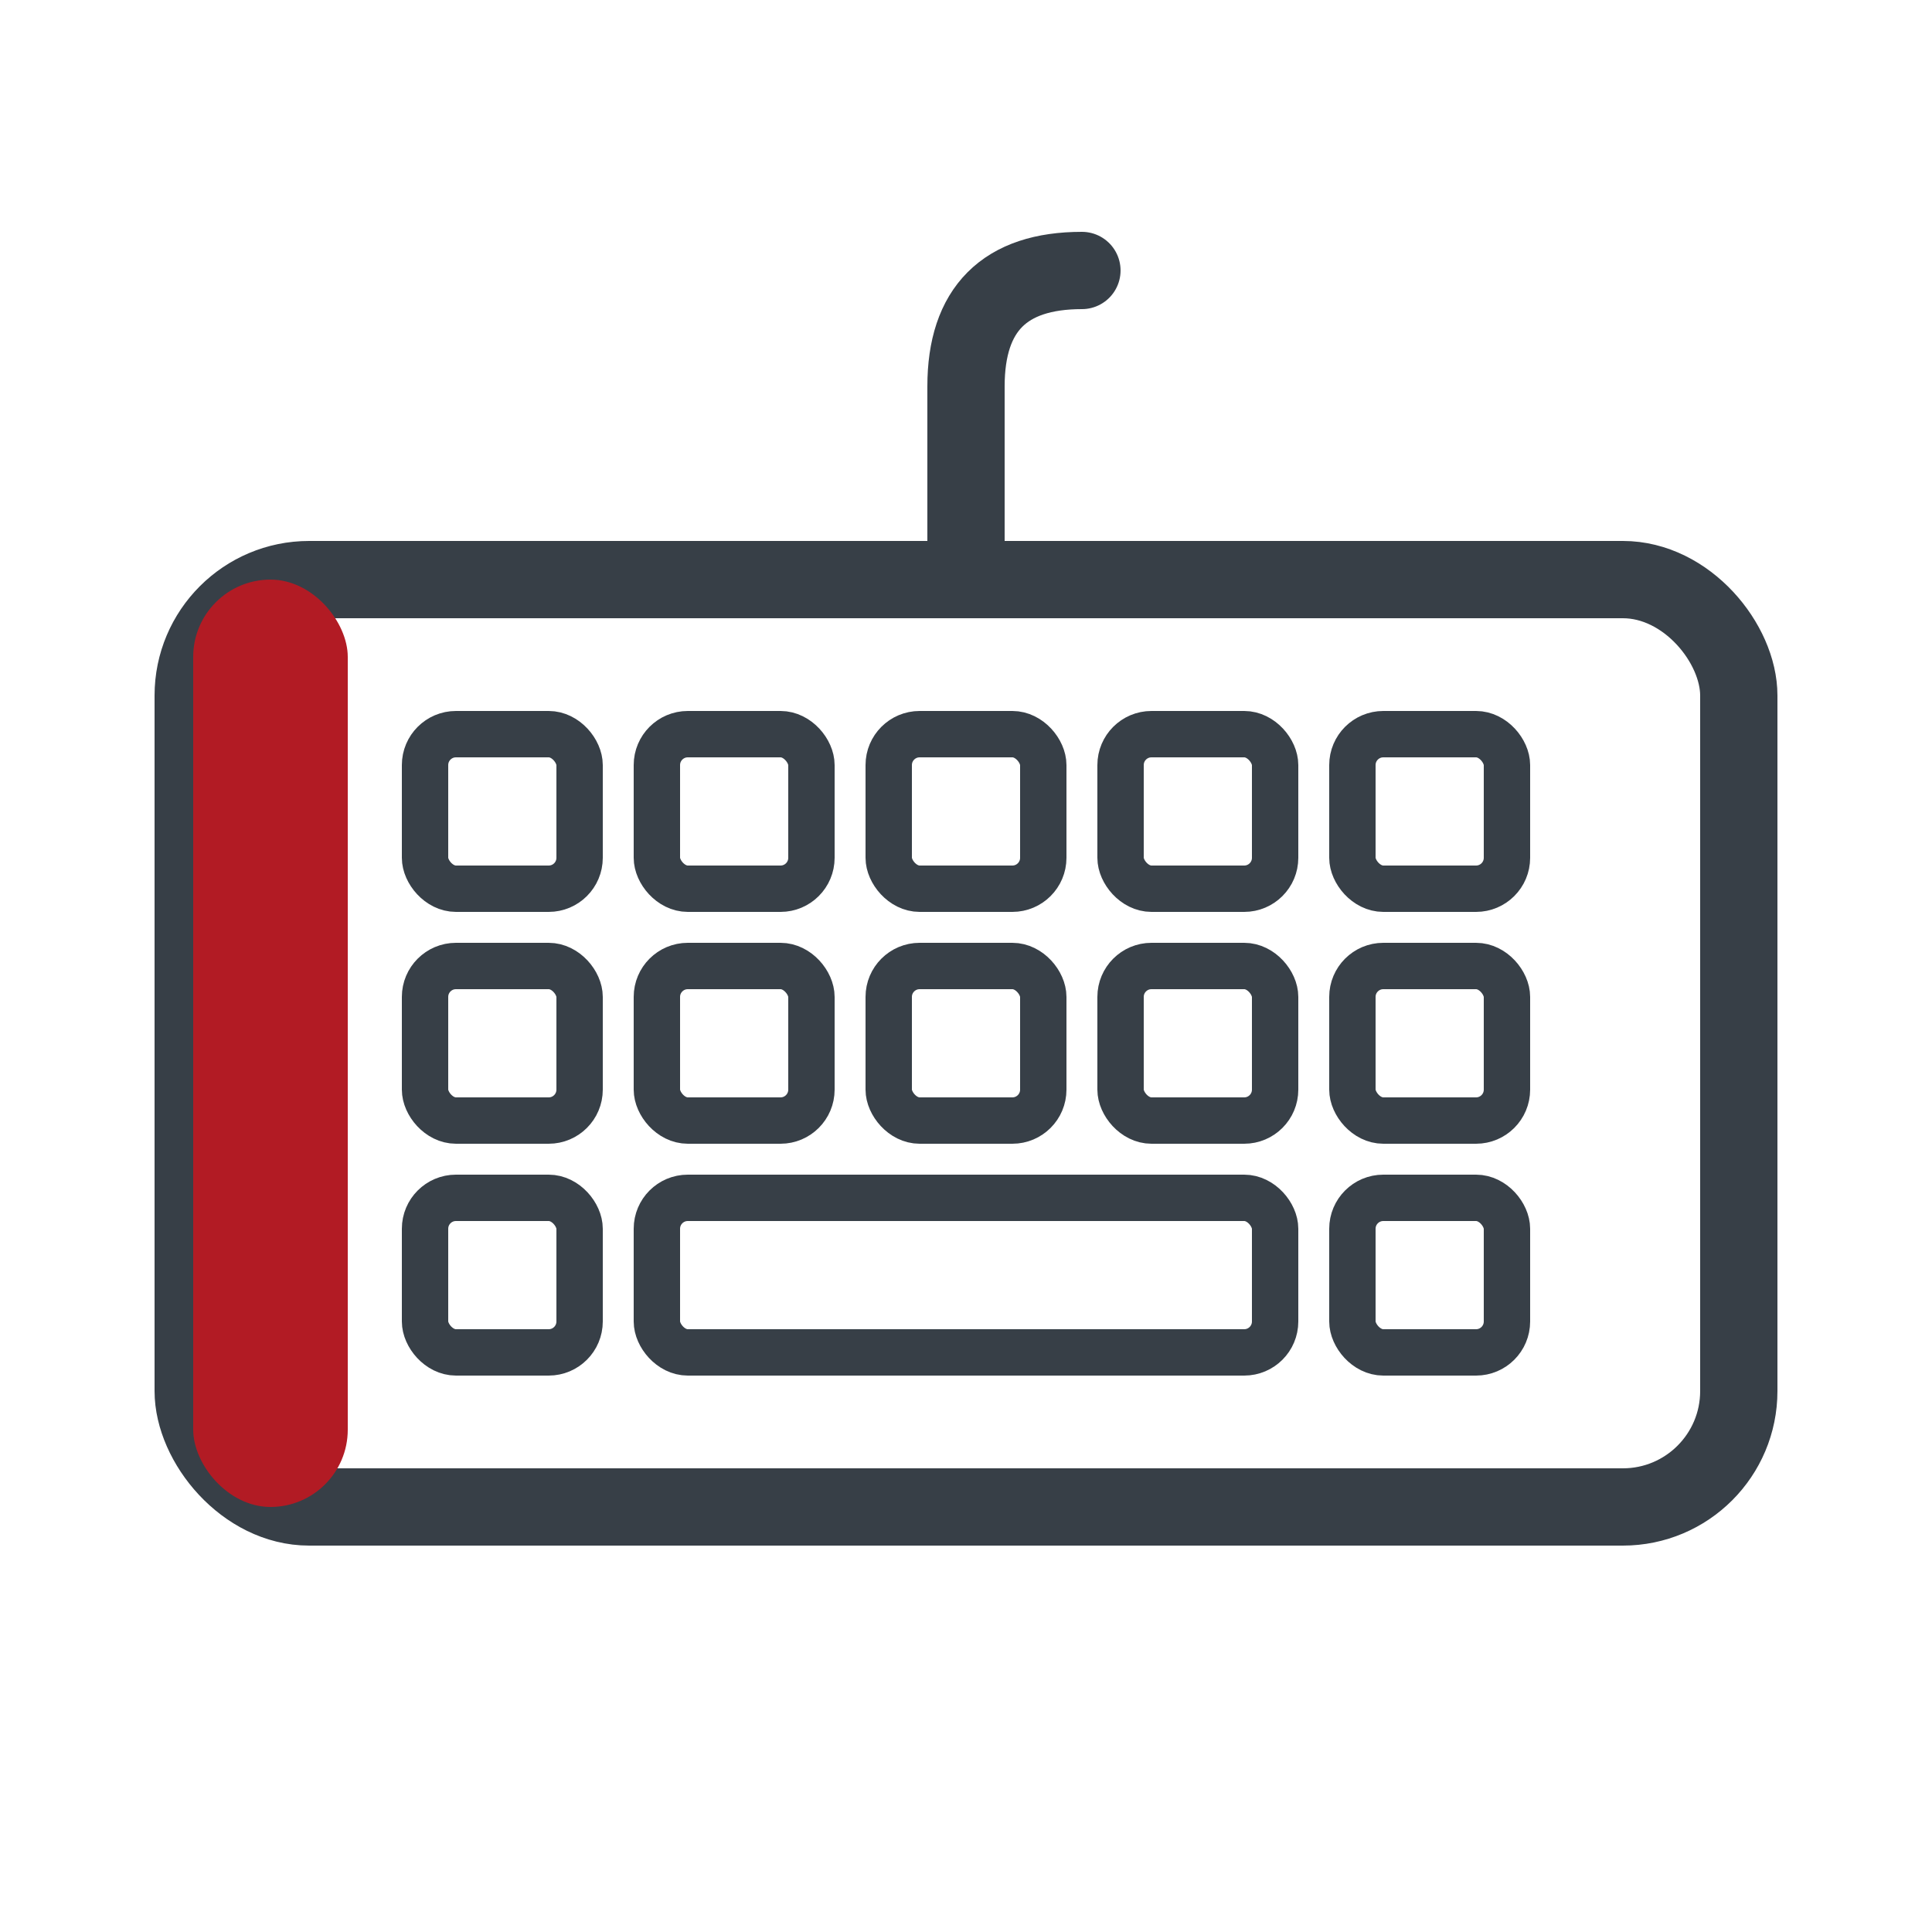
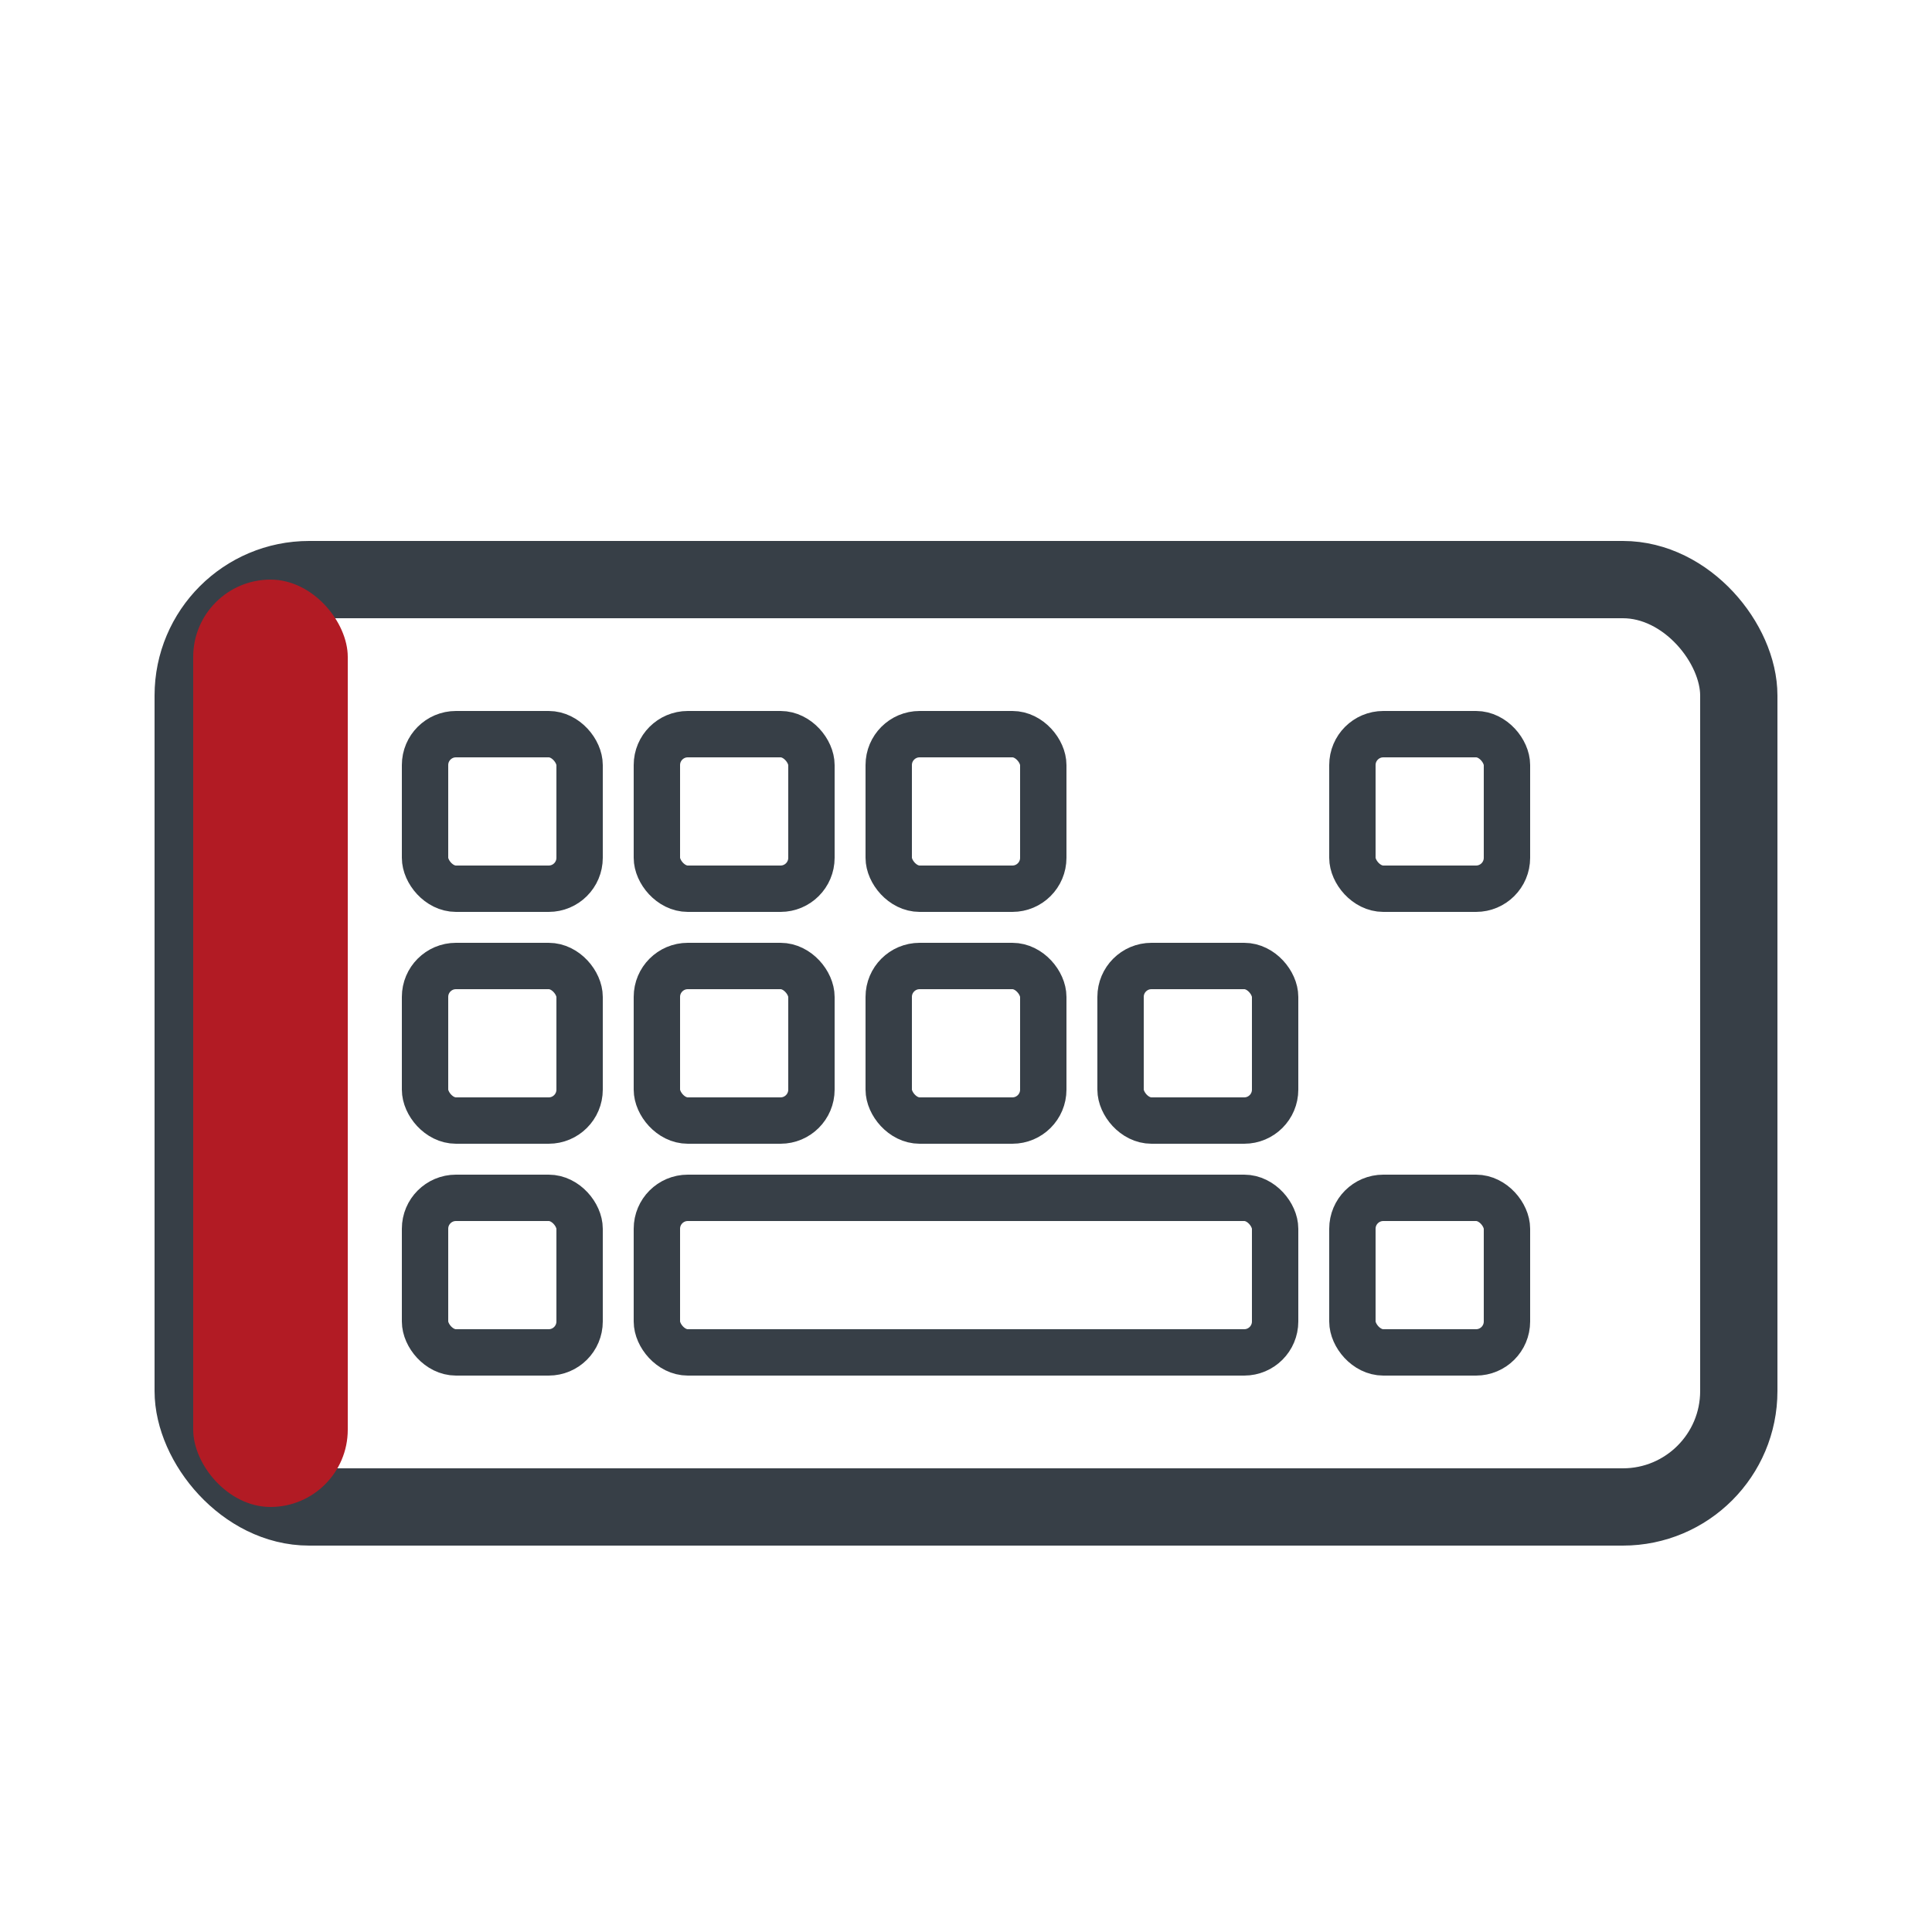
<svg xmlns="http://www.w3.org/2000/svg" width="50" height="50" viewBox="0 0 50 50">
  <g fill="none">
    <rect x="5" y="15" width="40" height="24" rx="3" stroke="#373f47" stroke-width="2" fill="none" />
    <rect x="5" y="15" width="4" height="24" rx="2" fill="#b21b24" />
    <rect x="11" y="19" width="4" height="4" rx="0.8" stroke="#373f47" stroke-width="1.2" fill="none" />
    <rect x="17" y="19" width="4" height="4" rx="0.8" stroke="#373f47" stroke-width="1.2" fill="none" />
    <rect x="23" y="19" width="4" height="4" rx="0.8" stroke="#373f47" stroke-width="1.2" fill="none" />
-     <rect x="29" y="19" width="4" height="4" rx="0.8" stroke="#373f47" stroke-width="1.2" fill="none" />
    <rect x="35" y="19" width="4" height="4" rx="0.8" stroke="#373f47" stroke-width="1.2" fill="none" />
    <rect x="11" y="25" width="4" height="4" rx="0.8" stroke="#373f47" stroke-width="1.2" fill="none" />
    <rect x="17" y="25" width="4" height="4" rx="0.8" stroke="#373f47" stroke-width="1.2" fill="none" />
    <rect x="23" y="25" width="4" height="4" rx="0.8" stroke="#373f47" stroke-width="1.2" fill="none" />
    <rect x="29" y="25" width="4" height="4" rx="0.8" stroke="#373f47" stroke-width="1.2" fill="none" />
-     <rect x="35" y="25" width="4" height="4" rx="0.8" stroke="#373f47" stroke-width="1.2" fill="none" />
    <rect x="11" y="31" width="4" height="4" rx="0.8" stroke="#373f47" stroke-width="1.2" fill="none" />
    <rect x="17" y="31" width="16" height="4" rx="0.8" stroke="#373f47" stroke-width="1.2" fill="none" />
    <rect x="35" y="31" width="4" height="4" rx="0.8" stroke="#373f47" stroke-width="1.2" fill="none" />
-     <path d="M25 15V10C25 8 26 7 28 7" stroke="#373f47" stroke-width="2" stroke-linecap="round" />
  </g>
</svg>